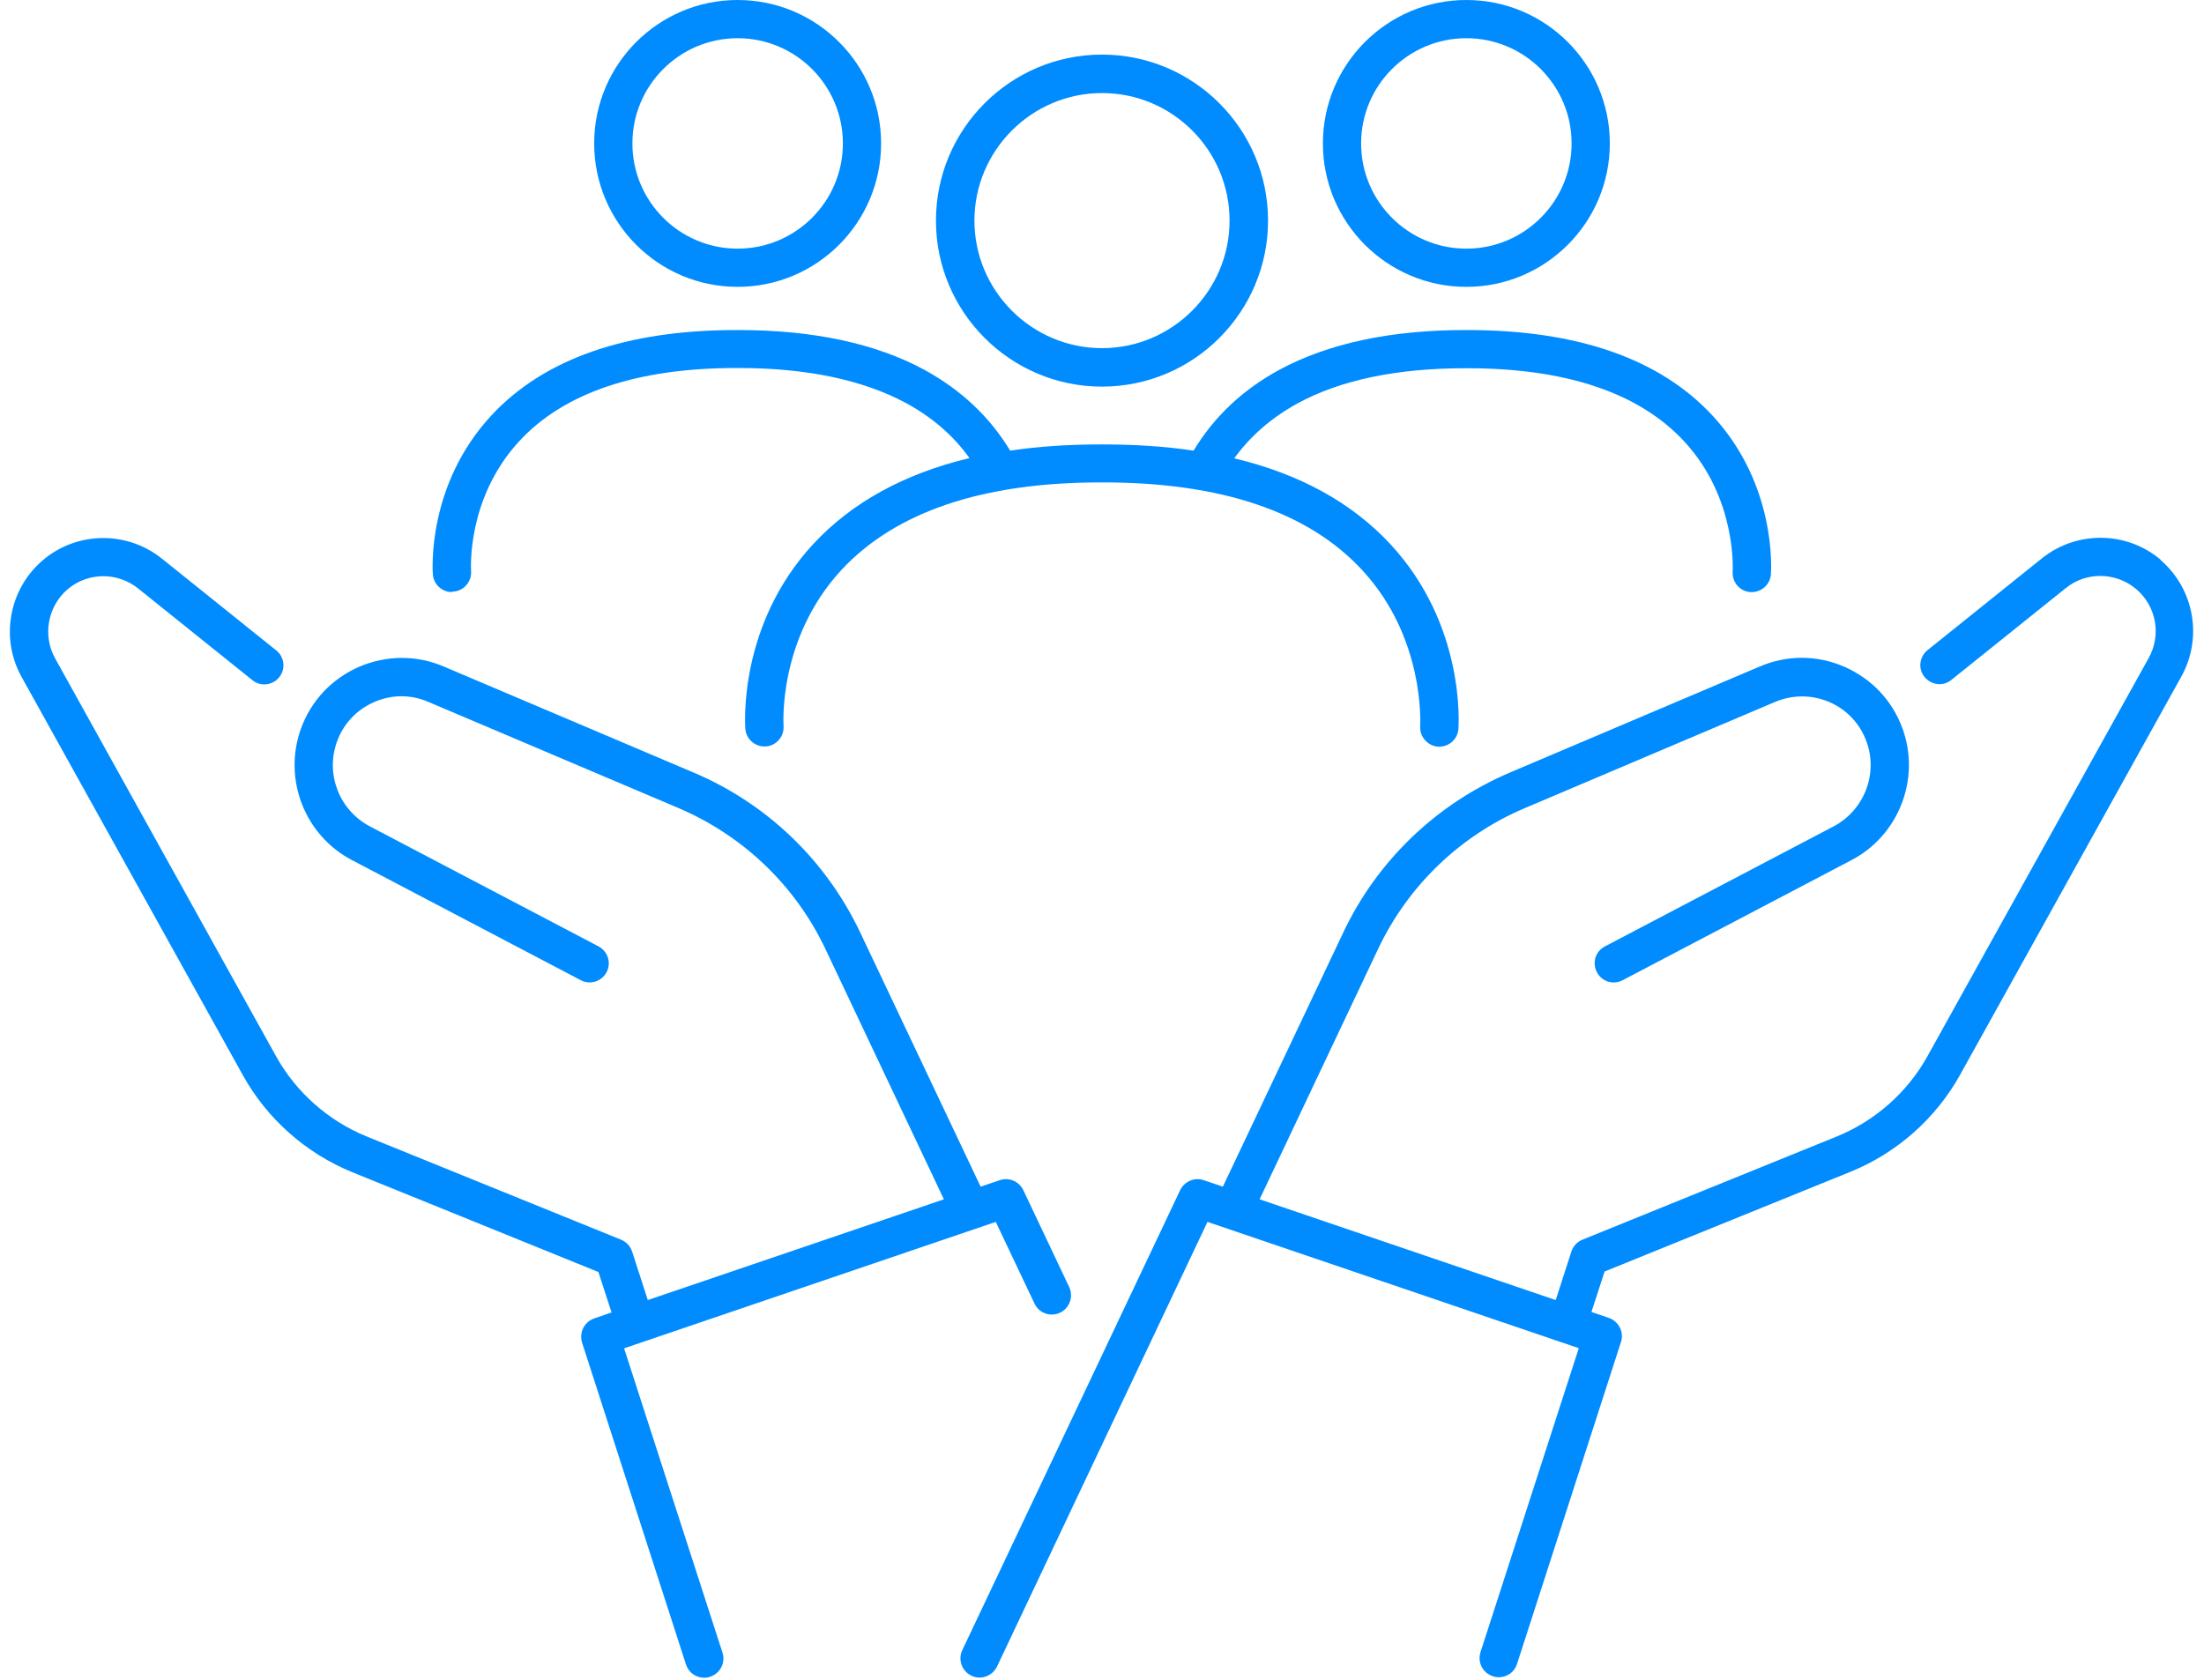
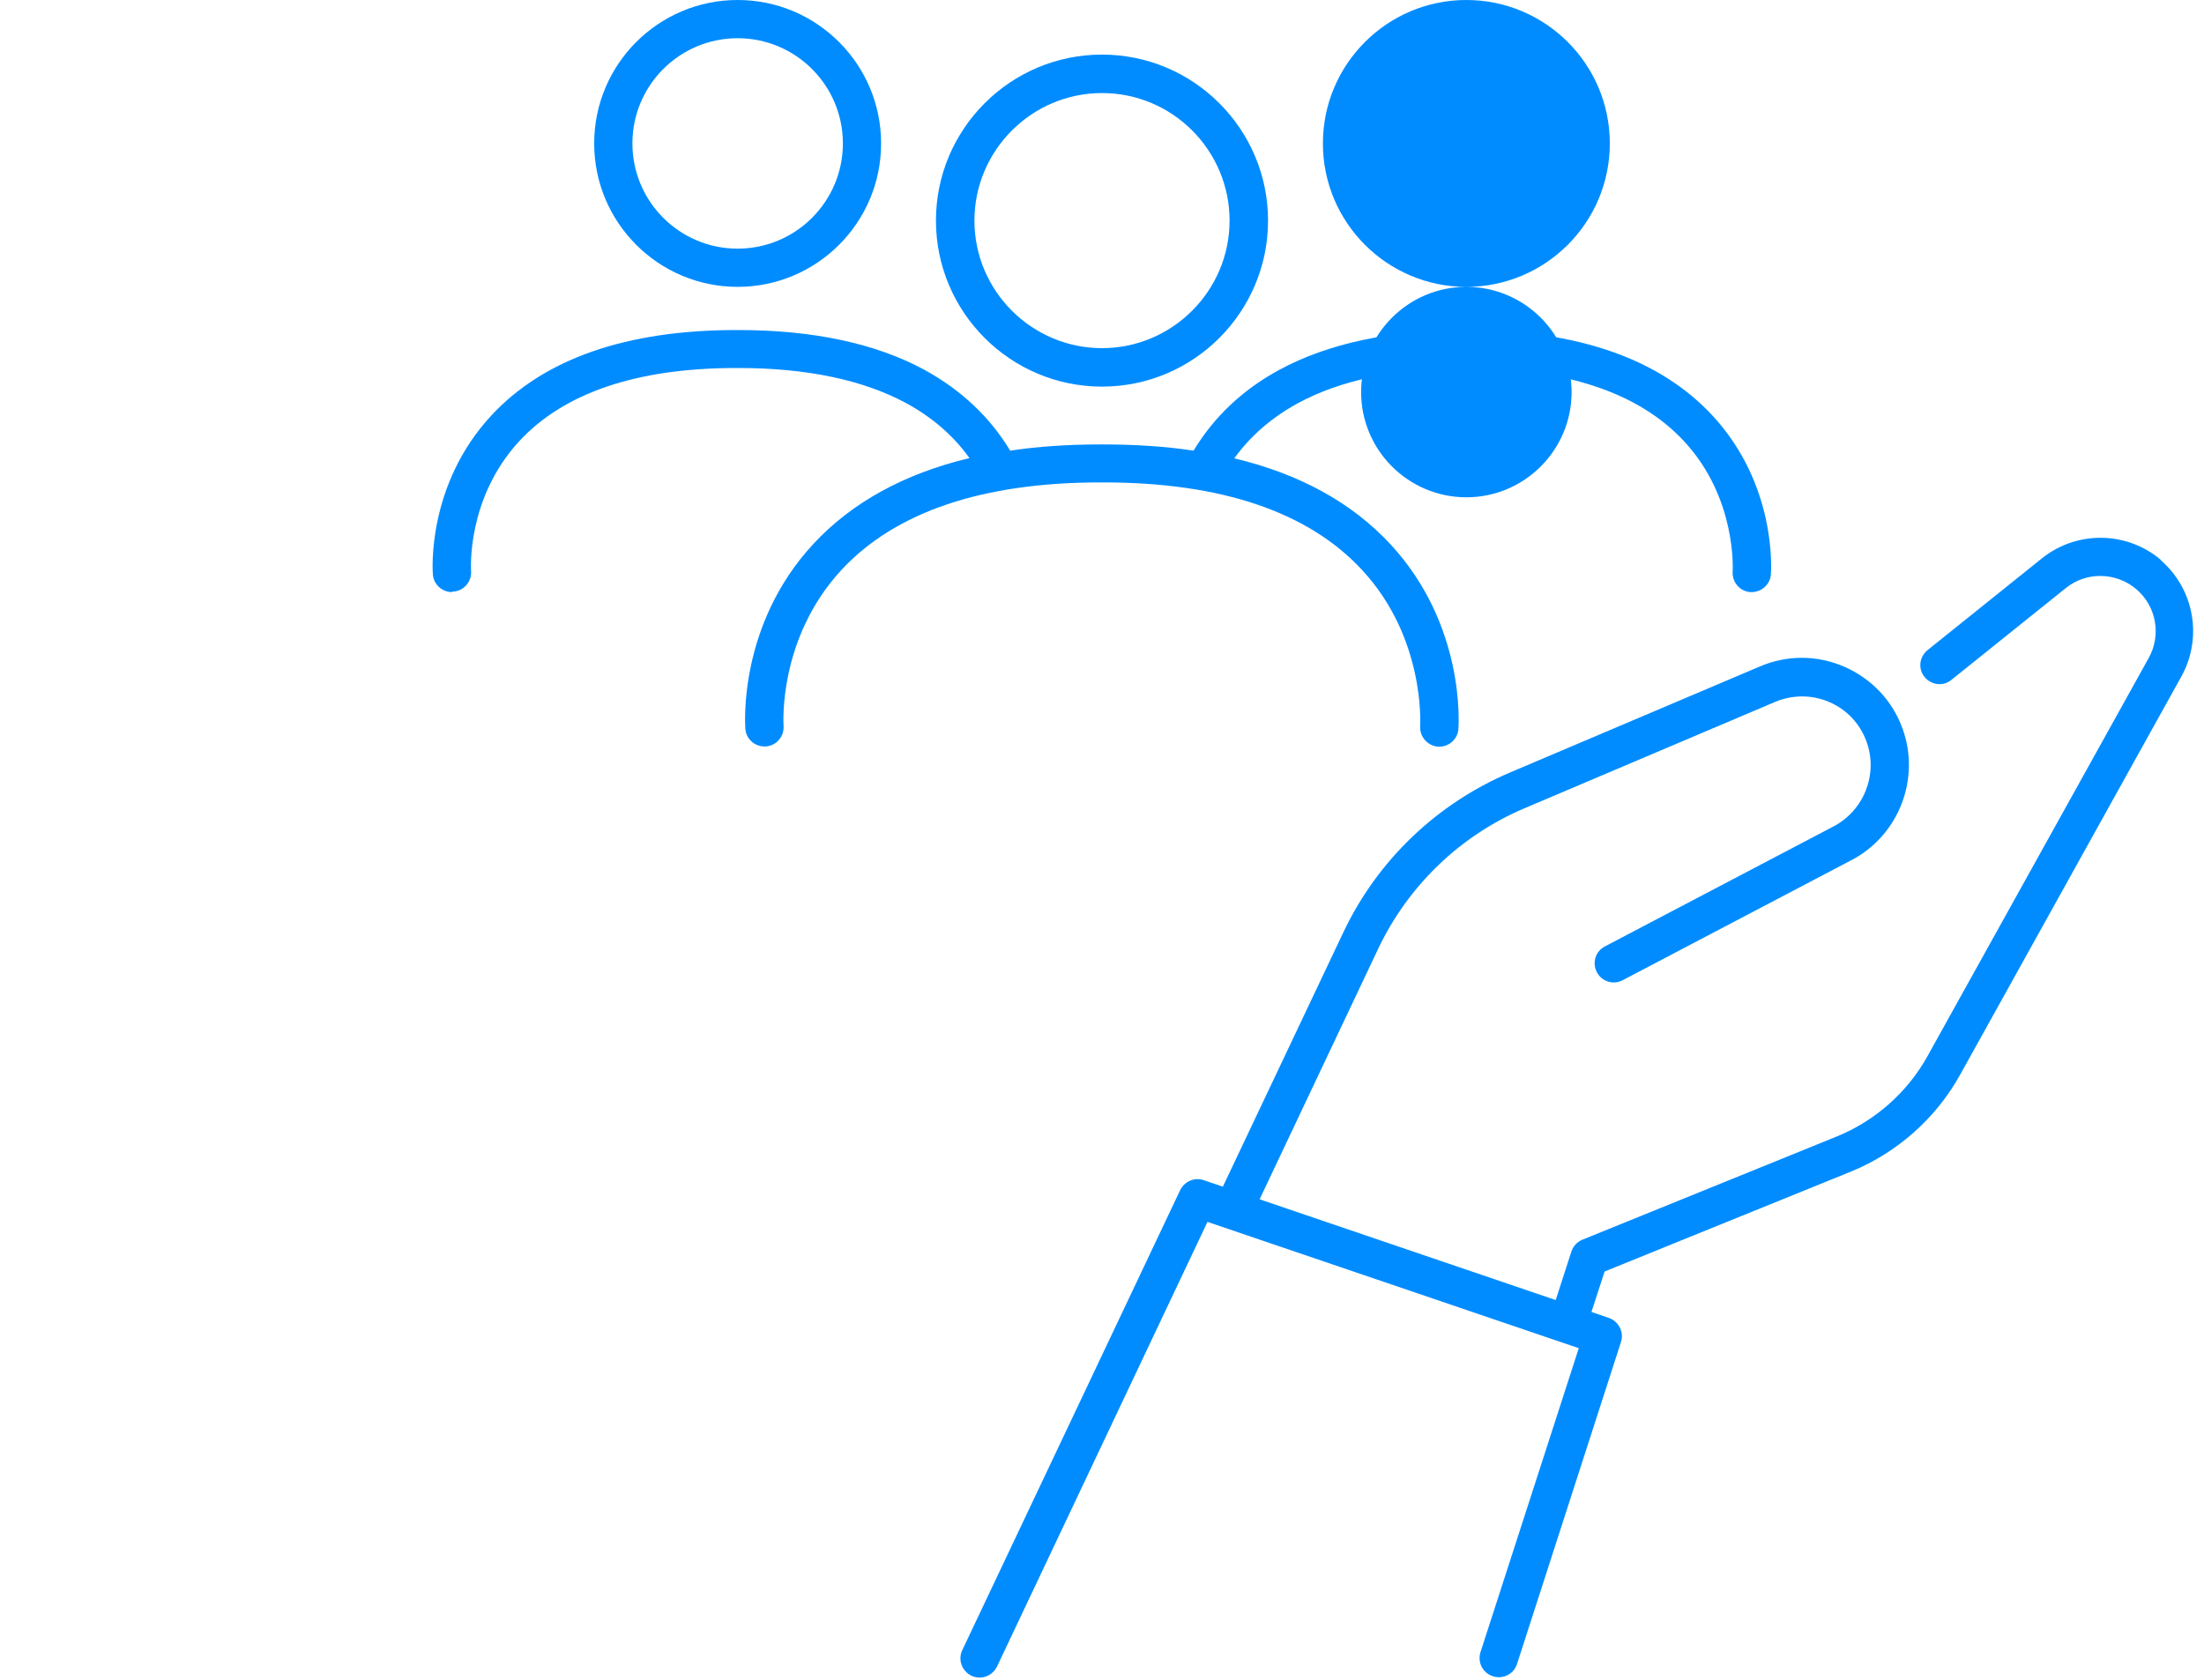
<svg xmlns="http://www.w3.org/2000/svg" fill="#008cff" height="67.7" preserveAspectRatio="xMidYMid meet" version="1" viewBox="5.6 16.2 88.8 67.7" width="88.8" zoomAndPan="magnify">
  <g id="change1_1">
    <path d="M50,31.78c3.69,0,6.69-3,6.69-6.69s-3-6.69-6.69-6.69-6.69,3-6.69,6.69,3,6.69,6.69,6.69Zm0-11.83c2.84,0,5.14,2.31,5.14,5.14s-2.31,5.14-5.14,5.14-5.14-2.31-5.14-5.14,2.31-5.14,5.14-5.14Z" />
  </g>
  <g id="change1_2">
    <path d="M35.32,27.76c3.19,0,5.78-2.59,5.78-5.78s-2.59-5.78-5.78-5.78-5.78,2.59-5.78,5.78,2.59,5.78,5.78,5.78Zm0-10.02c2.34,0,4.24,1.9,4.24,4.24s-1.9,4.24-4.24,4.24-4.24-1.9-4.24-4.24,1.9-4.24,4.24-4.24Z" />
  </g>
  <g id="change1_3">
    <path d="M23.81,40.04s.04,0,.06,0c.42-.03,.74-.4,.71-.83,0-.03-.2-2.91,1.94-5.23,1.81-1.96,4.76-2.95,8.75-2.95h.09c2.74,0,5.01,.48,6.74,1.41,1.05,.57,1.91,1.31,2.56,2.22-2.63,.63-4.74,1.79-6.29,3.46-3.03,3.27-2.75,7.28-2.74,7.45,.03,.42,.4,.74,.83,.71,.42-.03,.74-.4,.71-.83,0-.03-.24-3.5,2.33-6.28,2.17-2.34,5.68-3.53,10.44-3.53h.11c4.74,0,8.25,1.18,10.42,3.52,2.56,2.75,2.35,6.24,2.35,6.3-.03,.42,.29,.79,.71,.83,.02,0,.04,0,.06,0,.4,0,.74-.31,.77-.71,.01-.17,.29-4.18-2.74-7.45-1.55-1.67-3.65-2.83-6.29-3.46,.65-.9,1.5-1.64,2.56-2.22,1.73-.94,4-1.41,6.74-1.41h.09c3.98,0,6.92,.99,8.73,2.94,2.14,2.3,1.96,5.22,1.96,5.25-.03,.42,.28,.8,.71,.83,.02,0,.04,0,.06,0,.4,0,.74-.31,.77-.71,.01-.15,.25-3.59-2.35-6.4-2.12-2.29-5.44-3.45-9.88-3.45h-.09c-3,0-5.52,.54-7.48,1.6-1.48,.8-2.64,1.9-3.46,3.26-1.13-.17-2.35-.25-3.64-.25h-.11c-1.3,0-2.51,.08-3.64,.25-.82-1.36-1.98-2.45-3.46-3.26-1.96-1.06-4.48-1.6-7.48-1.6h-.09c-4.44,0-7.76,1.16-9.88,3.45-2.6,2.81-2.36,6.25-2.35,6.4,.03,.4,.37,.71,.77,.71Z" />
  </g>
  <g id="change1_4">
-     <path d="M64.68,27.76c3.19,0,5.78-2.59,5.78-5.78s-2.59-5.78-5.78-5.78-5.78,2.59-5.78,5.78,2.59,5.78,5.78,5.78Zm0-10.02c2.34,0,4.24,1.9,4.24,4.24s-1.9,4.24-4.24,4.24-4.24-1.9-4.24-4.24,1.9-4.24,4.24-4.24Z" />
+     <path d="M64.68,27.76c3.19,0,5.78-2.59,5.78-5.78s-2.59-5.78-5.78-5.78-5.78,2.59-5.78,5.78,2.59,5.78,5.78,5.78Zc2.34,0,4.24,1.9,4.24,4.24s-1.9,4.24-4.24,4.24-4.24-1.9-4.24-4.24,1.9-4.24,4.24-4.24Z" />
  </g>
  <g id="change1_5">
    <path d="M92.67,38.77c-1.37-1.17-3.39-1.2-4.8-.07l-4.61,3.7c-.33,.27-.39,.75-.12,1.08,.27,.33,.75,.39,1.08,.12l4.61-3.7c.83-.67,2.02-.65,2.84,.04,.81,.69,1.02,1.85,.5,2.78l-8.91,16.04c-.81,1.46-2.11,2.61-3.66,3.24l-10.25,4.16c-.21,.09-.37,.26-.44,.48l-.63,1.95-11.93-4.06,4.77-10.08c1.21-2.56,3.32-4.59,5.93-5.69l10.06-4.27c.71-.3,1.49-.3,2.19,0s1.24,.87,1.5,1.59c.48,1.3-.09,2.77-1.32,3.42l-9.22,4.84c-.38,.2-.52,.66-.32,1.04,.2,.38,.66,.52,1.04,.32l9.22-4.84c1.91-1,2.79-3.29,2.05-5.31-.41-1.12-1.24-2-2.34-2.48-1.1-.48-2.31-.48-3.41-.01l-10.06,4.27c-2.96,1.26-5.35,3.55-6.72,6.45l-4.85,10.24-.77-.26c-.37-.13-.78,.05-.95,.4l-8.78,18.54c-.18,.38-.02,.84,.37,1.03,.38,.18,.84,.02,1.03-.37l8.48-17.92,14.96,5.09-3.96,12.25c-.13,.41,.09,.84,.5,.97,.08,.03,.16,.04,.24,.04,.33,0,.63-.21,.73-.53l4.19-12.98c.13-.4-.09-.83-.49-.97l-.7-.24,.53-1.63,9.91-4.02c1.87-.76,3.44-2.15,4.42-3.92l8.91-16.04c.87-1.57,.51-3.54-.85-4.7Z" />
  </g>
  <g id="change1_6">
-     <path d="M30.76,70.53l14.96-5.09,1.56,3.29c.18,.39,.64,.55,1.03,.37,.38-.18,.55-.64,.37-1.03l-1.85-3.91c-.17-.35-.57-.53-.95-.4l-.77,.26-4.85-10.24c-1.38-2.91-3.76-5.2-6.72-6.45l-10.06-4.27c-1.1-.47-2.31-.46-3.41,.01-1.1,.48-1.93,1.36-2.34,2.48-.74,2.03,.14,4.31,2.05,5.31l9.22,4.84c.38,.2,.84,.05,1.04-.32,.2-.38,.05-.84-.32-1.04l-9.22-4.84c-1.23-.65-1.8-2.11-1.32-3.42,.26-.72,.8-1.29,1.5-1.59,.71-.31,1.48-.31,2.19,0l10.06,4.27c2.61,1.11,4.72,3.13,5.93,5.69l4.77,10.08-11.93,4.06-.63-1.95c-.07-.22-.23-.39-.44-.48l-10.25-4.16c-1.55-.63-2.85-1.78-3.66-3.24L7.82,42.73c-.51-.92-.3-2.09,.5-2.78,.81-.69,2-.71,2.84-.04l4.61,3.7c.33,.27,.82,.21,1.08-.12,.27-.33,.21-.82-.12-1.08l-4.61-3.7c-1.41-1.13-3.43-1.1-4.8,.07-1.36,1.16-1.72,3.14-.85,4.7l8.91,16.04c.98,1.77,2.55,3.16,4.42,3.92l9.91,4.02,.53,1.63-.7,.24c-.4,.14-.61,.57-.49,.97l4.19,12.98c.11,.33,.41,.53,.73,.53,.08,0,.16-.01,.24-.04,.41-.13,.63-.57,.5-.97l-3.96-12.25Z" />
-   </g>
+     </g>
</svg>